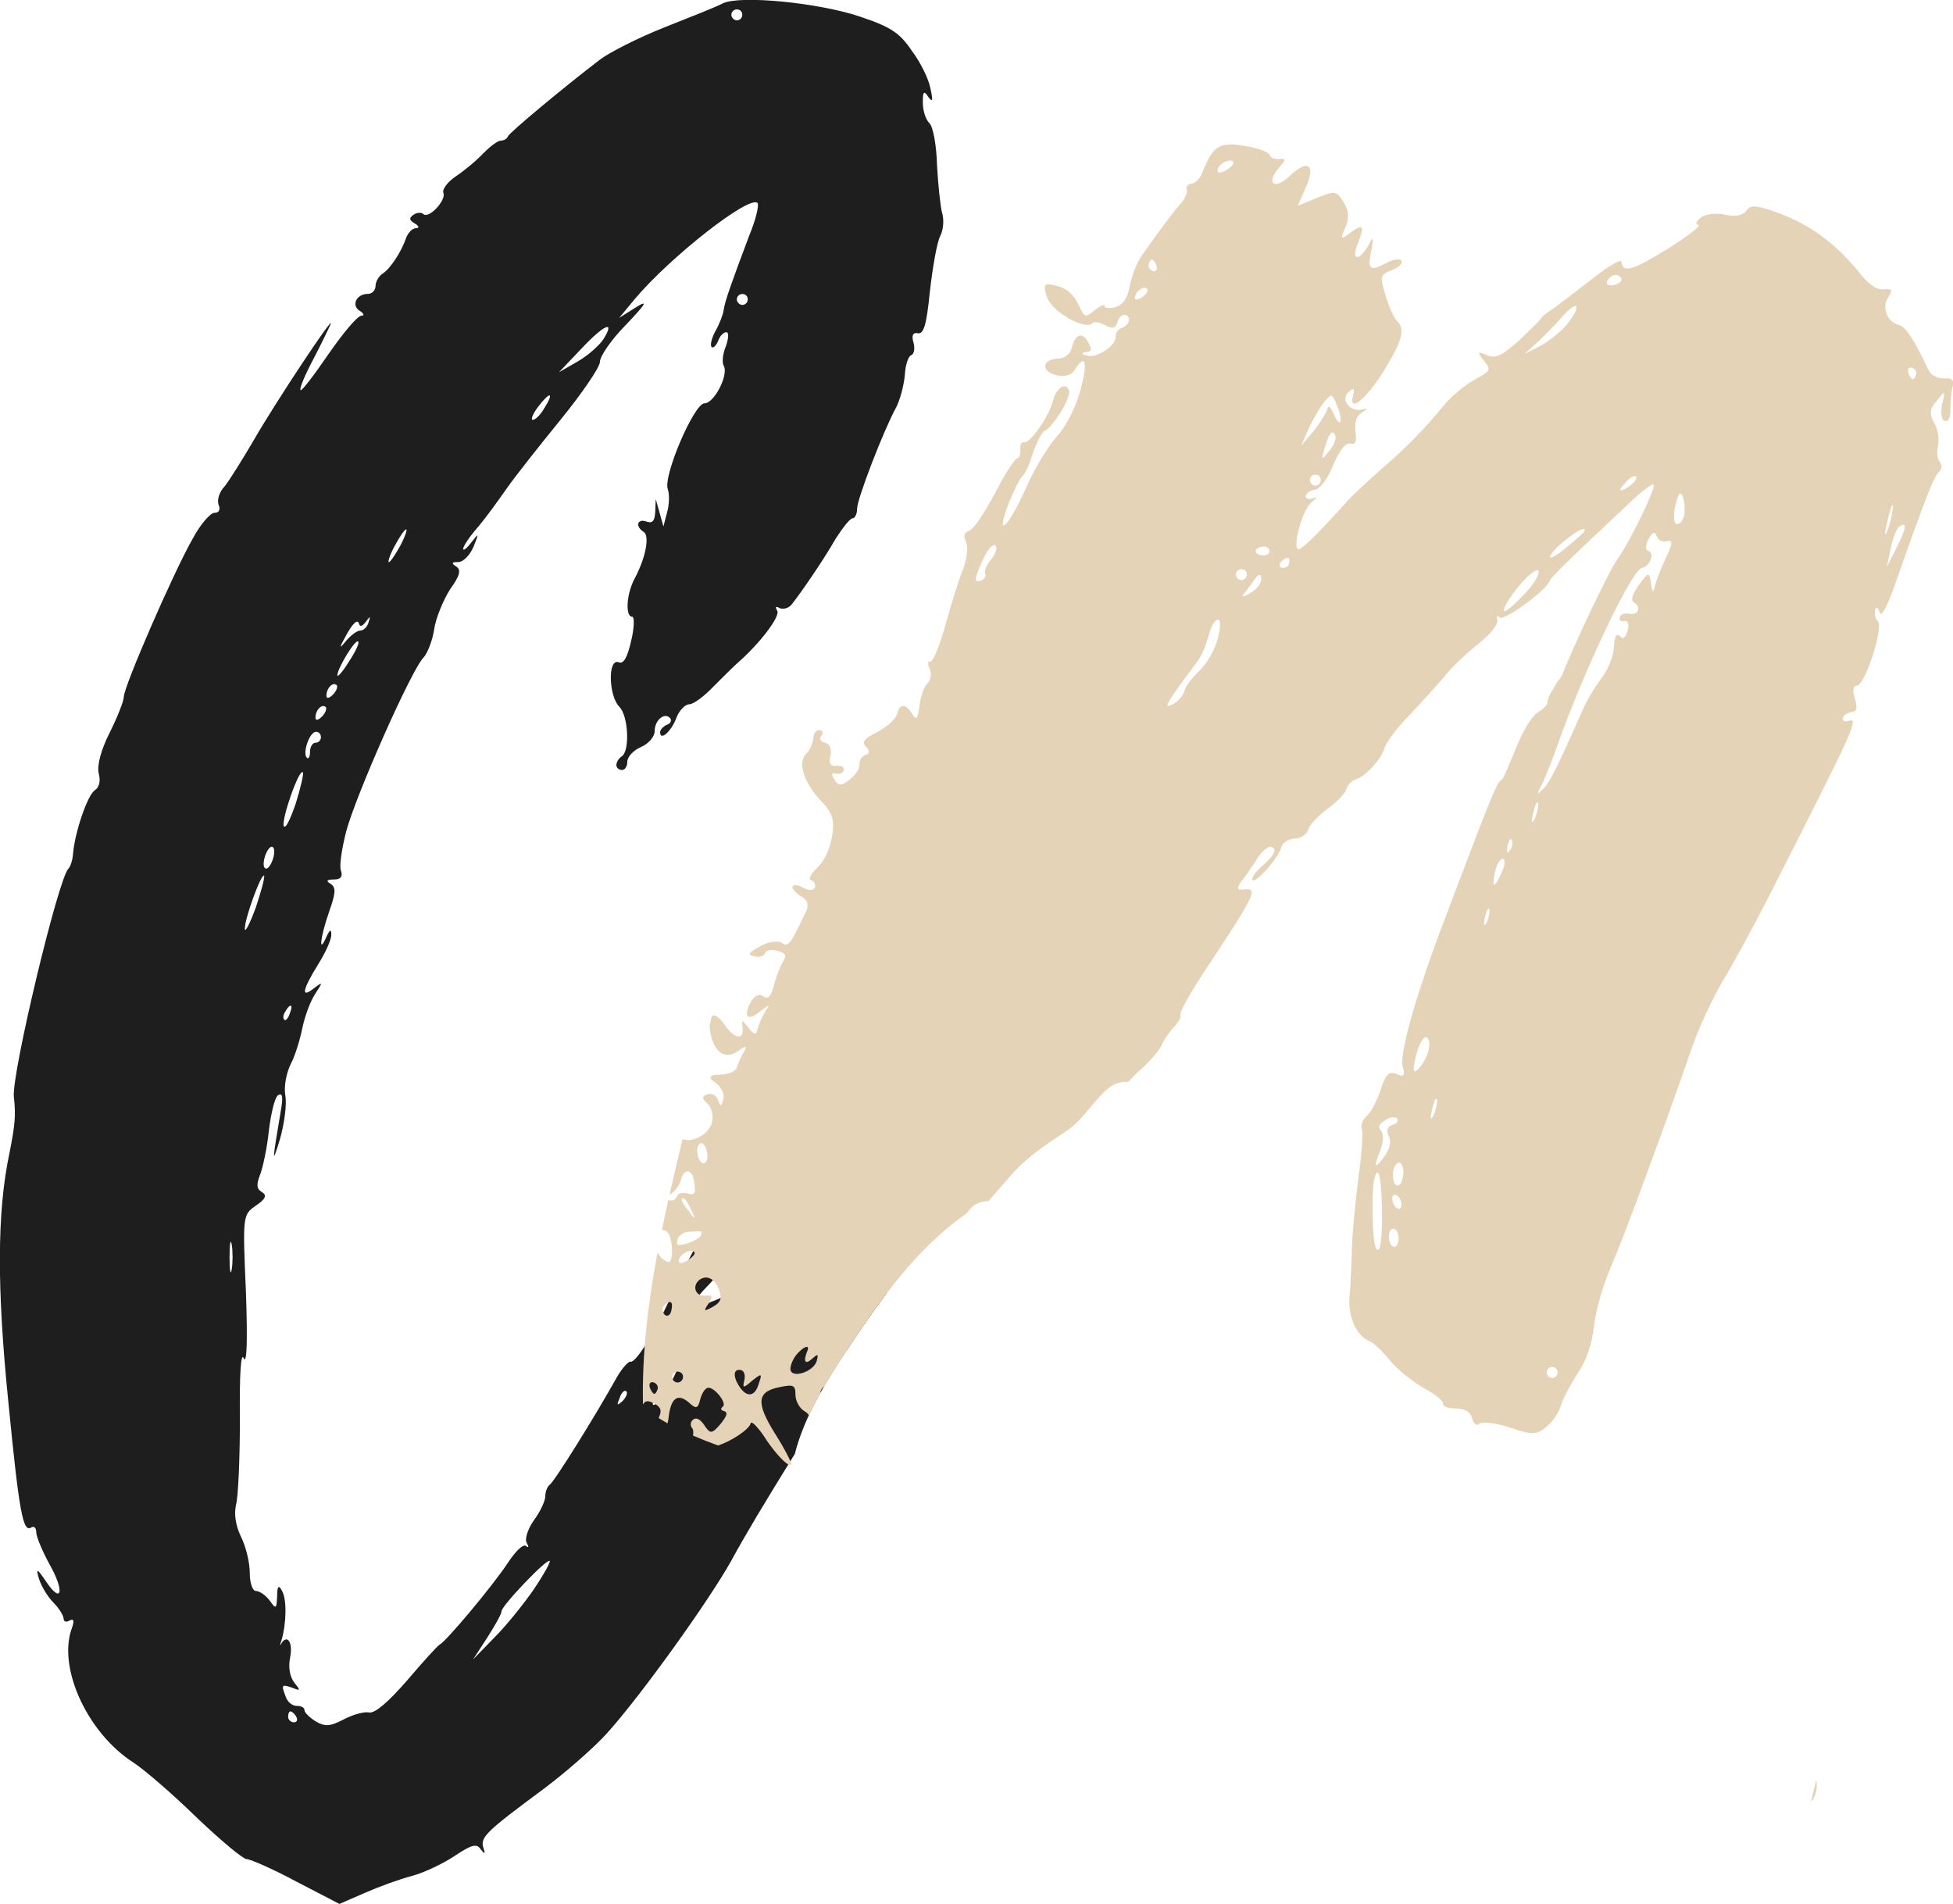
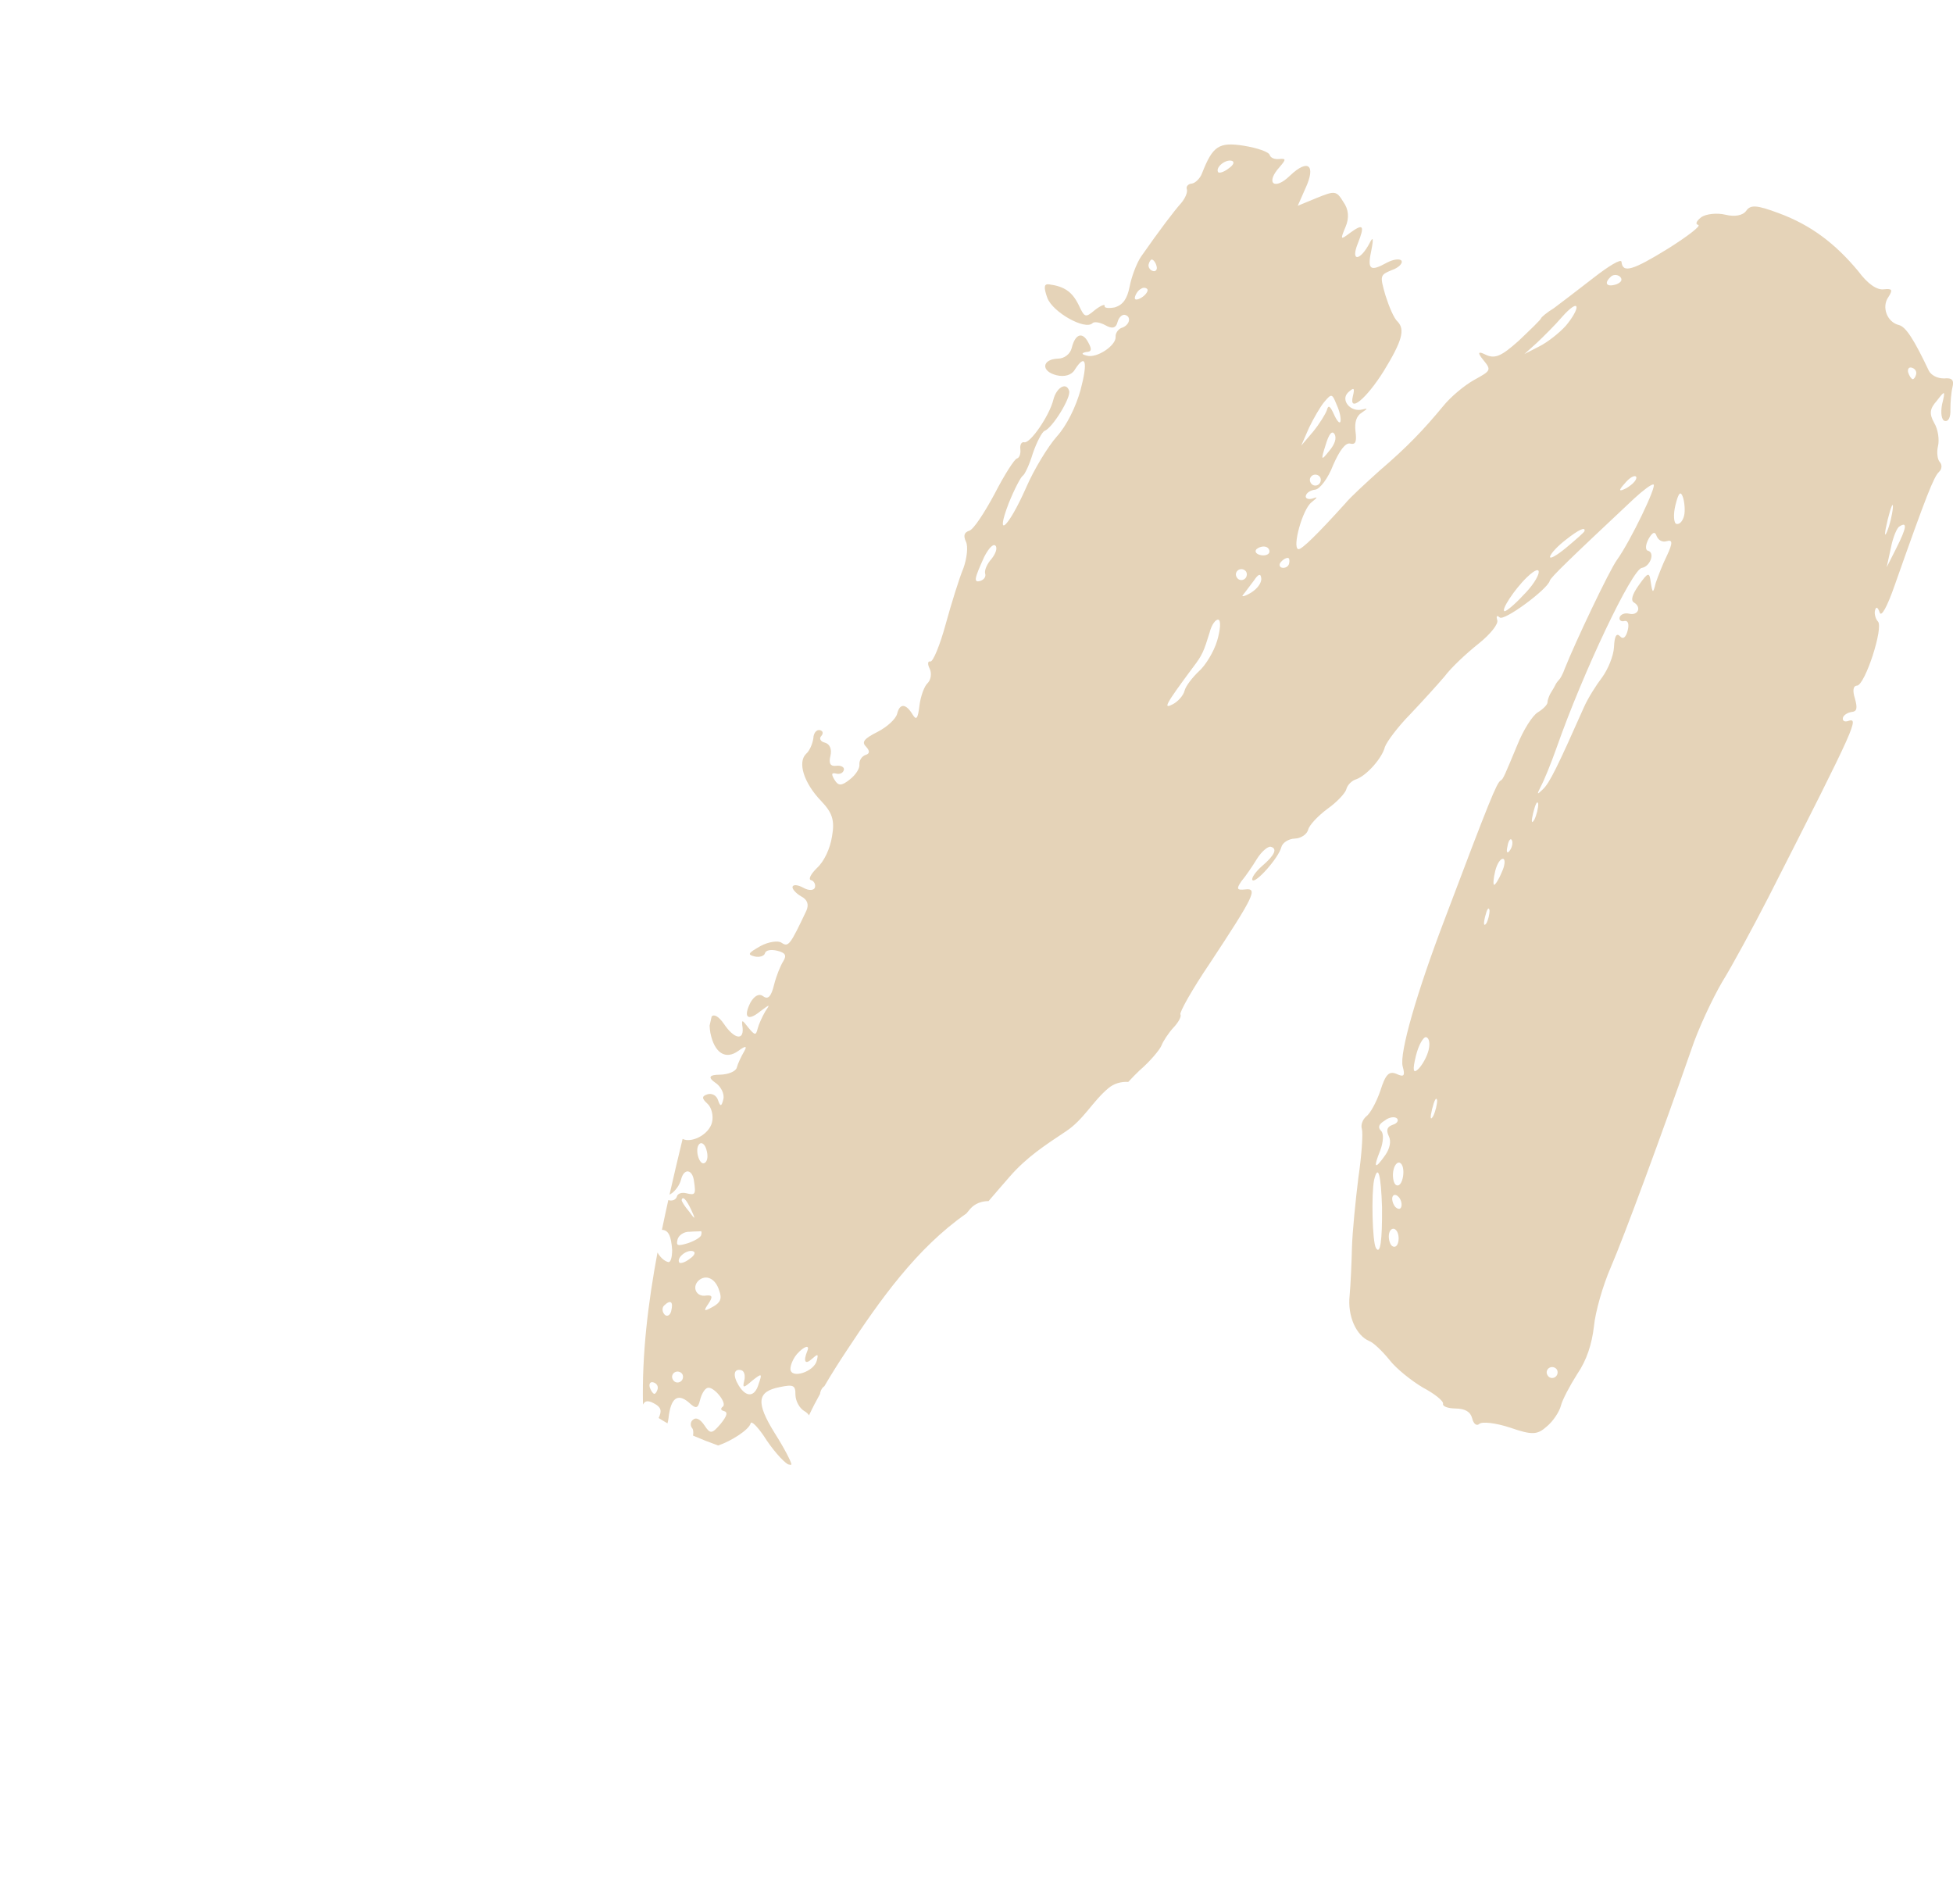
<svg xmlns="http://www.w3.org/2000/svg" id="Layer_1" data-name="Layer 1" viewBox="0 0 1586.22 1546.29">
  <defs>
    <style>
      .cls-1 {
        fill: #1e1e1e;
      }

      .cls-2 {
        fill: #e5d3b8;
      }
    </style>
  </defs>
-   <path class="cls-1" d="M687.64,1096.77c10.15-15.4,20.73-31.02,32.14-46.03,4.46-8.01,8.71-15.43,12-20.9,8-13.33,31.11-58.22,51.56-100,20.44-41.33,48-93.33,61.78-115.11,14.22-23.11,23.56-43.11,22.22-47.11-1.3-3.9,1.23-10.34,5.89-14.77-18.89-3.64-37.77-7.4-56.65-11.05-6.54,9.74-11.7,16.13-12.35,15.16-1.2-1.2,1.69-7.93,6.26-16.34-3.01-.58-6.03-1.11-9.04-1.68-14.73,22.14-30.09,48.94-32.32,57.57-1.33,6.22-6.67,14.22-11.56,17.78-5.78,3.56-8,8.89-6.67,12.89,1.78,4.44.44,7.11-4,7.11-4.89,0-5.78-4-4.89-14.67.89-8.44,3.11-17.33,4.89-20,1.78-3.11.89-5.33-1.33-5.33-2.67,0-4.89,2.67-4.89,6.22s-2.22,8-4.89,9.78c-4,2.22-4.44-.44-2.22-8.89,4-15.11,0-14.67-8.44,1.33-6.22,12.44-4.89,26.22,3.11,32,4.89,3.11-2.22,22.67-11.56,30.22-4,3.56-12.44,6.67-18.67,7.56-8.89.89-10.22,0-6.22-4.89,2.67-3.56,8-4.89,11.56-3.56s6.22,0,6.22-2.67-3.11-4.89-6.67-4.89c-4.44,0-6.67-3.56-6.22-10.22.44-5.33.44-17.78,0-27.56-.89-16.89-.89-17.33-7.56-8.89-3.56,4.89-6.22,12.89-5.33,17.78.44,4.89-.44,11.56-2.22,14.22-2.22,3.56-1.78,5.78,1.33,5.78,2.22,0-.89,8-7.11,17.78-6.67,9.78-13.78,17.78-16,17.78-11.56,0-31.56,21.33-48,51.11-10.22,18.22-20,33.33-22.22,33.33s-5.33,6.67-7.11,15.11c-1.33,8.44-4.89,16.44-7.56,17.33-4.89,1.78-12.89,16-31.56,56.44-12.89,28-27.11,50.22-31.11,49.33-1.78-.44-6.67,4.89-11.11,12.44-17.78,32-51.11,85.33-54.67,87.55-1.78,1.33-3.56,5.33-3.56,9.33,0,3.56-4,12.44-9.33,19.56-4.89,7.11-7.56,15.11-5.78,18.22,1.78,3.11,1.78,4.44-.44,2.67-2.22-2.22-8.44,4-14.67,13.33-12.89,19.56-50.67,64.44-55.56,66.67-1.78.89-13.78,14.22-26.67,29.33-14.67,16.89-25.78,26.67-30.67,25.78-4-.89-13.33,1.78-20.89,5.78-11.11,5.78-15.11,5.78-22.67,1.33-4.89-3.11-8.89-7.11-8.89-8.89,0-2.22-2.67-3.56-6.22-3.56s-7.56-3.11-8.89-7.11c-4-10.22-3.56-10.67,5.33-7.56,6.67,2.67,6.67,2.22,1.33-4.44-3.56-4.89-4.89-12.44-3.11-20.89,2.22-12-2.67-18.67-7.56-10.22-.89,2.22-.89.44.44-3.11,4-13.33,4.44-33.33.44-40-2.67-5.33-4-4-4,4.44-.44,10.22-.89,10.67-6.22,3.11-3.11-4-8-7.56-11.11-7.56-2.67,0-4.89-6.67-4.89-14.67,0-8.44-3.11-21.33-7.11-29.33-4.44-9.33-5.78-18.22-4-26.22,1.78-6.67,3.11-38.22,3.11-69.78-.44-36.44.89-54.67,3.11-48.89,2.67,5.33,3.11-16.44,1.78-53.78-2.67-62.22-2.67-62.67,8-70.22,8-5.33,9.33-8.44,4.89-11.11-4.44-2.67-4.44-6.22-1.33-14.22,2.22-5.78,5.78-22.22,7.11-36,1.78-14.22,4.89-27.11,7.56-28.44,3.56-2.22,4,1.78,2.22,12-7.11,42.22-7.56,45.78-.89,24,3.56-12.44,5.78-28.44,4.44-35.56-1.33-7.56.89-18.67,4.44-25.78,3.56-6.67,7.56-20,9.33-28.89,1.78-8.89,6.22-21.33,10.22-27.56,6.67-10.22,6.67-10.67-.89-4.89-10.67,8.44-9.33,1.33,3.56-19.56,6.22-9.78,11.11-20.89,10.67-24.44,0-4.44-1.33-3.56-4,2.22-6.67,15.11-4.89,0,2.22-20.44,5.33-15.11,5.78-19.56,1.33-22.67-4-2.22-3.56-3.56,2.67-3.56,5.33,0,7.11-2.22,5.78-6.67-1.78-3.56.44-17.78,4-32,7.56-28.89,53.33-132.44,63.11-141.78,3.11-3.56,7.11-13.78,8.44-22.67,1.33-9.33,7.56-24,12.89-32.44,8-11.11,9.33-16,4.89-18.67-4-2.67-3.56-3.56,1.78-3.56,4,0,9.33-5.33,12.44-12.44,4.44-11.11,4.44-11.56-1.78-3.56-3.56,4.89-6.67,7.11-6.67,5.33,0-2.22,5.33-10.22,12.44-18.22,6.67-8,16.89-22.22,23.11-31.11,6.22-8.89,25.78-33.78,43.56-55.56,17.33-21.33,32-42.67,32-47.11s9.33-18.22,21.33-30.22c16.44-17.33,18.22-20.44,7.56-13.78l-13.33,8.44,12.89-15.56c28.89-34.22,92.89-84.44,99.55-77.78,1.33,1.78-1.33,13.33-6.67,26.22-14.22,37.78-20,53.78-20.89,60.89-.44,3.56-3.56,11.56-6.67,16.89-3.11,5.78-4.44,11.56-3.11,12.89,1.33,1.33,3.56-.89,5.33-4.89,1.33-4,4.44-7.11,6.67-7.11s1.78,5.33-.44,11.56c-2.67,6.22-3.11,13.33-1.78,15.56,4.44,7.11-7.56,30.67-15.56,30.67-8.44,0-33.78,59.11-29.78,69.78,1.33,3.56,1.33,12-.44,18.22l-3.11,12-3.11-11.11-3.11-11.11-.44,10.67c-.44,7.11-2.22,9.33-7.11,7.56-7.56-2.67-9.33,4-2.22,8.44,4.89,3.11,1.78,20.44-7.11,37.33-7.11,12.89-8,31.56-2.22,31.56,1.78,0,1.78,8.89-.89,19.56-3.11,13.78-6.22,19.11-10.22,17.33-8.89-3.11-8,27.11.44,36,7.56,7.11,8.89,36,2.22,40.44-2.22,1.33-4.44,4.44-4.44,7.11,0,2.22,2.22,4,4.44,4,2.67,0,4.44-3.11,4.44-6.67,0-4,4.89-9.33,11.11-12,6.22-2.67,11.11-8.44,11.11-12.89,0-8.89,8-15.56,12.44-10.67,1.78,1.78.44,4.44-2.22,5.33-3.11,1.33-5.78,4-5.78,6.22,0,7.56,9.33-.89,13.33-12,2.22-5.78,7.11-10.67,10.22-10.67,3.56,0,12.44-6.67,20-14.67,7.56-7.56,16.44-16.44,19.56-19.11,18.22-16,34.67-37.78,32-42.22-1.78-3.11-1.33-4,1.78-2.22,2.67,1.33,7.11.44,9.78-2.67,7.11-8.89,25.33-35.11,36-53.78,5.78-8.89,11.56-16.44,13.78-16.44,1.78,0,3.56-3.56,3.56-8,0-7.56,21.33-63.11,31.56-81.78,3.11-5.78,6.22-17.33,7.11-25.78.44-8.44,2.67-16,5.33-16.89,2.22-.89,3.11-5.33,1.78-10.22-1.78-5.78-.44-8.44,3.56-7.56,4.89.89,7.11-7.56,9.78-34.22,2.22-19.56,5.78-40,8.44-44.89,2.67-5.33,3.11-13.78,1.33-19.11-1.33-5.33-3.11-22.22-4-38.22-.44-16-3.11-31.11-6.22-34.22-3.11-3.11-5.33-10.22-5.33-16.89,0-8.89.89-9.78,4.44-4.44,3.56,4.89,4,3.11,1.78-6.67-1.33-7.56-8-21.33-15.11-30.67-9.78-14.67-17.33-19.56-42.67-28-33.33-11.11-96.44-17.33-110.67-10.67-4.89,2.67-26.22,11.11-47.56,19.56-21.33,8.44-44.89,20.44-52.44,26.22-30.22,23.11-73.33,59.11-74.67,62.22-.89,2.22-3.56,3.56-5.78,3.56-2.67,0-8.89,4.89-14.22,10.22-5.33,5.78-15.56,14.22-22.22,18.67s-11.56,10.67-10.22,13.78c2.22,5.78-12,21.33-16.44,16.89-1.33-1.33-4.89-1.33-7.56.44-4,2.67-4,4.44.44,7.11,4,2.22,4,4,1.33,4-3.11,0-6.22,3.56-8,7.56-3.56,11.11-12.89,25.33-19.11,29.33-3.11,1.78-5.78,6.67-5.78,9.78,0,3.56-2.67,6.67-6.22,6.67-9.33,0-13.78,9.33-6.67,13.78,3.56,2.22,4,4,1.33,4-3.11,0-14.67,13.78-26.67,31.11-11.56,16.89-21.78,30.22-22.67,29.33-1.33-.89,3.56-12.44,10.67-25.78,6.67-12.89,12.89-25.78,13.78-28,2.67-8-45.33,64.44-62.67,94.67-9.33,16-20,32.89-23.56,37.33-4,4-6.22,10.67-4.89,14.67,1.78,4,.44,6.67-3.11,6.67s-11.56,9.33-17.78,20.89c-16,28-56,120.44-56,128.44,0,3.56-5.33,16.89-11.56,29.33-7.11,14.22-10.22,26.22-8.89,32.89,1.78,6.22.44,11.56-3.11,13.78-5.78,3.56-16.44,34.22-17.78,52.44-.44,4.89-2.22,9.78-3.56,11.11-8,6.67-46.22,166.22-44.44,185.33,1.78,15.56.89,23.11-3.56,45.78-10.22,48-10.22,110.22-.89,202.22,8.89,91.11,12,106.22,18.67,101.78,2.22-1.33,4,.44,4,4s4.89,15.11,10.67,25.78c12.44,21.78,10.22,33.33-2.67,14.22-7.56-11.11-8.44-11.11-5.78-2.22,1.78,5.78,7.11,14.67,11.56,19.11,4.44,4.44,8.44,10.67,8.44,13.33,0,2.22,2.22,3.11,4.89,1.33,3.56-1.78,4,.44,1.33,7.56-10.67,32.44,13.78,84.44,50.67,108,8.89,5.78,32,25.78,51.11,44.44,19.56,18.67,37.78,33.78,40.44,33.78,3.11,0,21.33,8,40.44,18.22l35.11,18.22,20.44-8.89c11.11-4.89,28-11.11,38.22-13.78,10.22-2.67,25.78-10.22,35.11-16.44,13.33-8.89,17.78-10.22,20.89-5.33,3.56,4.44,4,4,2.22-1.33-2.67-8.44,2.67-13.33,48.89-47.56,17.78-13.33,41.33-33.78,52-45.78,27.56-30.67,82.67-107.55,100.44-139.55,12.5-22.79,25.64-44.72,51.67-86.8,7.54-29.95,25.14-58.51,41.97-84.05ZM836.22,772.07c1.33-2.67,4.44-4.44,7.11-4.44,2.22,0,4,1.78,4,4.44,0,2.22-3.11,4.44-7.11,4.44-3.56,0-5.33-2.22-4-4.44ZM797.11,768.07c2.67-.44,6.22,1.33,8,3.56,1.33,2.22,0,5.78-2.67,7.56-3.11,1.78-4,1.33-2.22-1.78,1.33-2.22,0-5.78-2.67-6.67-4-1.78-4.44-2.67-.44-2.67ZM780.66,812.07c2.67-4.89,5.78-8.89,7.11-8.89.89,0,0,4-2.67,8.89-2.67,4.89-5.78,8.89-7.11,8.89-.89,0,0-4,2.67-8.89ZM761.11,840.96c1.78-4,4-6.22,4.89-4.89,1.33.89,0,5.78-2.67,10.22-5.33,8.89-6.22,6.22-2.22-5.33ZM602.89,247.63c-2.22,0-4.44-2.22-4.44-4.44,0-2.67,2.22-4.44,4.44-4.44,2.67,0,4.44,1.78,4.44,4.44,0,2.22-1.78,4.44-4.44,4.44ZM598.44,7.63c2.67,0,4.44,1.78,4.44,4.44,0,2.22-1.78,4.44-4.44,4.44-2.22,0-4.44-2.22-4.44-4.44,0-2.67,2.22-4.44,4.44-4.44ZM471.78,283.63c18.67-20,28.44-24.44,18.22-8-3.56,5.33-13.33,13.78-21.33,18.22l-14.67,8.44,17.78-18.67ZM437.11,330.3c9.78-12.89,13.33-12,4.89,1.33-3.11,5.33-7.11,9.33-9.33,9.33-1.78,0,0-4.89,4.44-10.67ZM320.67,443.19c4-7.56,8-13.33,9.33-13.33.89,0-.89,5.78-4.89,13.33-4,7.11-8,13.33-9.33,13.33-.89,0,.89-6.22,4.89-13.33ZM281.56,515.18c4.44-8,8.44-12.44,9.78-9.33.89,3.56,2.67,3.11,5.78-.89,3.56-4.89,4-4.89,2.22.44-.89,3.56-4,6.67-6.67,6.67s-8,4-12,8.89c-5.33,6.67-5.33,5.33.89-5.78ZM290.89,520.96c1.33.89-2.22,8.44-7.56,16.44-4.89,8-9.33,12.89-9.33,11.11,0-5.78,14.67-29.78,16.89-27.56ZM273.56,556.52c.89,1.33-.44,4.89-3.11,7.56-3.11,3.11-5.33,3.56-5.33.89,0-6.22,5.33-11.56,8.44-8.44ZM264.67,574.3c.89,1.33-.44,4.89-3.11,7.56-3.11,3.11-5.33,3.56-5.33.89,0-6.22,5.33-11.56,8.44-8.44ZM256.67,594.3c2.22,0,4,1.78,4,4.44,0,2.22-1.78,4.44-4.44,4.44-2.22,0-4.44,3.11-4.44,7.56,0,4-1.33,6.22-2.67,4.44-3.56-3.56,2.22-20.89,7.56-20.89ZM246,627.18c.89.89-1.78,12.44-5.78,25.33-4.44,12.89-8.44,21.33-9.78,18.22-1.78-5.78,12.44-46.67,15.56-43.56ZM231.78,821.4c4-7.11,6.67-5.78,3.56,1.78-1.33,4-3.56,6.22-4.44,4.89-1.33-1.33-.89-4,.89-6.67ZM214.89,696.52c1.33-4.89,4-8.89,5.78-8.89,2.22,0,2.67,4,1.33,8.89s-4,8.89-5.78,8.89c-2.22,0-2.67-4-1.33-8.89ZM214.45,711.18c.89.89-2.22,12.44-6.67,25.78-4.89,13.33-8.89,20.89-8.89,17.33-.44-7.56,13.33-45.33,15.56-43.11ZM188.22,1030.74c-.89,5.78-1.78,1.33-1.78-9.78s.89-15.56,1.78-10.22c.89,5.78.89,14.67,0,20ZM238.89,1398.73c-2.67,0-4.89-2.22-4.89-4.44,0-2.67.89-4.44,1.78-4.44,1.33,0,3.56,1.78,4.89,4.44,1.33,2.22.44,4.44-1.78,4.44ZM433.56,1290.73c-8,11.56-22.22,29.33-32,39.11l-17.33,17.78,11.56-17.78c6.22-9.78,11.56-19.11,11.56-21.33,0-4.44,36.89-43.11,39.11-40.89.89.89-4.89,11.11-12.89,23.11ZM505.56,1137.85c-4.44,4-4.89,3.56-2.22-2.67,1.33-4.44,4-6.67,5.33-5.33s0,4.89-3.11,8ZM655.78,1016.51c-9.78,11.11-11.11,12-4.44,2.67,5.33-7.11,9.33-16.44,9.33-20.89,0-4.89,2.22-8.44,4.44-8.44,2.67,0,4.44,2.67,4.44,5.78s-6.22,12.44-13.78,20.89ZM663.33,960.96c1.78-4,4-6.22,4.89-4.89,1.33.89,0,5.78-2.67,10.22-5.33,8.89-6.22,6.22-2.22-5.33ZM683.33,964.51c-5.78,5.78-6.67-.44-1.78-13.33,3.11-7.56,3.56-7.56,4.89.44.89,4.44-.44,10.22-3.11,12.89ZM740.66,847.63c2.67,0,4.44,1.78,4.44,4.44,0,2.22-1.78,4.44-4.44,4.44-2.22,0-4.44-2.22-4.44-4.44,0-2.67,2.22-4.44,4.44-4.44ZM716.66,872.51c3.11-8,10.67-9.78,10.67-2.22,0,2.22,2.22,3.11,4.89,1.33,3.11-1.78,4.44-.44,3.11,2.67-.89,3.11-6.22,6.67-11.56,7.56-10.67,1.33-11.11.89-7.11-9.33ZM709.55,905.4c1.78,3.11.44,9.33-3.56,13.78-9.33,11.11-11.11,10.67-5.33-.44,2.67-4.89,3.56-8.89,2.22-8.89-1.78,0-1.33-2.22.44-4.89,2.22-3.56,4-3.56,6.22.44ZM635.33,934.74c11.56-17.78,15.56-13.33,5.33,6.22-4,7.56-8.89,12.44-11.11,11.11s.44-8.89,5.78-17.33ZM557.11,1036.07c3.11-9.33,14.67-28.44,17.33-28.44.44,0-.89,5.78-3.11,12.89-2.67,7.56-7.56,15.56-11.11,18.67-5.33,4.44-5.78,4-3.11-3.11ZM544.67,1123.18c-5.78,9.78-11.56,17.78-13.78,17.78s.89-8,6.22-17.78c5.78-9.78,12-17.78,13.78-17.78,2.22,0-.89,8-6.22,17.78ZM555.33,1068.51c4-3.56,7.56-7.56,7.56-9.33s6.22-9.33,13.78-16.89c7.11-7.56,12.44-16.44,11.11-19.56-1.33-3.56,0-4.89,4.44-3.11,4.44,1.78,6.22-.89,6.22-8.89,0-9.33,3.56-13.78,12.44-16,.89-.44.44,3.56-1.33,8-1.33,4.89-3.56,13.33-4.44,19.11-1.33,5.33-4,10.67-6.67,11.56-2.22.89-4.44,5.33-4.44,9.78,0,4.89-4.89,9.78-13.33,12.89-9.33,3.11-13.33,7.56-13.78,14.67,0,5.78-1.33,8-2.22,4.89-1.33-3.11-5.78-4.44-9.78-3.11-6.67,2.22-6.67,1.78.44-4ZM555.33,1132.07c-1.33,0,.44-4.44,4-10.22,3.56-5.33,9.33-14.22,12.89-19.56,3.11-5.33,6.67-8.89,7.56-8s-4,9.78-10.67,19.56c-6.22,10.22-12.89,18.22-13.78,18.22ZM573.11,1125.85c-2.22-2.22,15.56-29.33,19.11-29.33.89,0,1.78,1.78,1.78,4,0,5.33-18.22,28-20.89,25.33ZM586.44,1081.4c-2.67-2.67,8.89-20.44,13.33-20.44,1.78,0,0,4.89-4,11.11-4,6.22-8.44,10.67-9.33,9.33ZM610.44,1068.96c-11.56,25.33-11.56,24.89-14.22,22.67-.89-1.33.89-8,4.89-14.67,3.56-7.11,5.33-16,4-20-1.33-4.89.44-7.56,6.67-8,8.44-.89,8.44,0-1.33,20ZM611.33,1032.07l3.11-8.89c1.78-4.89,5.78-12,8.89-15.56s6.67-12.89,8.44-20l3.11-13.33-9.33,11.11c-16,19.56-9.78,2.22,8.44-23.56,9.78-13.33,17.78-27.56,17.78-31.56,0-3.56,2.22-8,4.89-9.78,2.67-1.33,4-6.22,2.67-10.67-.89-4,1.78-9.78,6.22-12.89,7.11-4,8.44-3.56,8.44,2.67.44,6.22,2.22,5.33,9.33-4.44,10.22-13.78,24.89-17.33,18.22-4.44-2.22,4.44-9.33,19.56-16,33.78-6.22,14.22-13.33,24.89-15.56,23.11-4.89-2.67-15.56,12.44-31.56,44.44-6.22,12-14.67,26.22-19.11,31.11l-8,8.89ZM621.55,1040.96c-1.33-1.33.44-5.78,4-9.78,4-4.44,8.89-13.33,12-20.44,2.67-6.67,7.56-12,10.22-12,3.11,0,2.22,4-2.22,11.11-4,6.22-10.22,16-14.22,22.22-4,6.22-8.44,10.22-9.78,8.89Z" />
-   <path class="cls-2" d="M1475.12,1445.49c-1.41,5.83-2.82,11.67-4.24,17.53,3.72-2.86,5.71-11.65,4.24-17.53Z" />
+   <path class="cls-2" d="M1475.12,1445.49Z" />
  <path class="cls-2" d="M1578.81,307.3c-5.07.13-10.36-2.55-12.2-6.21-12.06-25.4-18.67-35.72-24.28-37.1-9.93-2.44-14.17-14.93-8.6-22.71,3.75-5.94,3.1-7.02-3.47-6.35-5.71.88-13.17-4.16-21.07-14.8-18.73-22.46-38.4-37.37-64.41-46.98-18.03-6.73-22.99-7.03-26.52-1.95-2.79,3.89-9.47,4.99-16.8,3.19-6.9-1.7-15.85-.7-19.72,2.01-3.98,3.14-5.05,5.62-2.46,6.26,2.59.64-8.7,9.3-24.4,19.17-29.15,18-37.01,20.18-37.9,10.81-.23-2.8-10.44,3.38-22.91,13.13-12.47,9.75-27.09,20.79-32.14,24.59-5.38,3.25-10,7.15-10.21,8.01-.32,1.29-8.7,9.3-18.26,18.39-14.08,12.55-19.24,14.95-27.02,11.2q-8.96-4.5-1.93,4.1c7.04,8.6,6.5,8.92-7.27,16.52-7.96,4.45-18.92,13.65-24.82,20.89-16.31,19.78-29.84,33.85-51.87,52.68-11.17,10.07-24.17,21.97-28.14,26.94-22.01,24.33-35.33,37.53-37.92,36.89-5.18-1.27,3.44-32.57,10.75-38.09,5.16-4.22,5.26-4.65.74-3.02-3.45.98-5.93-.09-5.4-2.24.64-2.59,3.86-4.54,7.64-4.99,3.77-.44,10.53-9.31,14.48-19.78,5.24-11.98,10.07-18.58,13.95-17.62,4.32,1.06,5.38-1.42,4.28-9.93-.89-7.54.82-12.61,5.12-15.22,4.95-3.36,5.05-3.79.64-2.59-9.8,2.62-18.25-7.69-11.69-13.86,4.73-4.33,5.48-3.68,3.78,3.22-3.4,13.81,10.9,2.22,25.26-20.79,14.57-23.88,17.34-33.26,11.17-39.82-3.03-2.58-7.05-12.26-9.89-21.2-4.69-16.26-4.59-16.69,5.1-20.71,5.49-1.85,9.14-5.53,7.84-7.68-1.41-1.72-6.58-1.16-11.85,1.66-13.77,7.6-16.04,5.66-12.54-10.41,1.8-9.17,1.36-11.11-1.31-5.82-7.81,15.01-15.79,15.79-9.81.79,5.98-15.01,4.57-16.73-6.61-8.49-7.31,5.52-7.74,5.42-3.36-4.95,3.21-7.45,2.64-14.45-1.8-20.58-5.53-9.14-6.93-9.03-21.68-3.05l-15.28,6.31,6.2-14.04c8.77-18.9,2.39-24.59-12.54-10.41-12.67,12.44-20.24,6-8.33-7.08,5.15-6.06,5.36-6.92-.24-6.47-3.77.44-7.12-.84-7.88-3.31-.76-2.48-10.05-5.68-21.05-7.47-20.28-3.16-25.22.2-33.87,22.33-1.49,4.21-5.68,8.21-8.49,8.44-2.8.23-4.73,2.5-3.86,4.54.76,2.48-1.37,7.44-4.59,11.23-5.69,6.38-17.17,21.4-32.72,43.67-3.64,5.51-7.7,16.41-9.18,24.29-2.01,10.03-5.44,14.68-11.9,16.75-5.28.99-8.84.57-8.41-1.16.43-1.73-3.13-.31-7.64,3.15-8.06,6.71-8.49,6.61-13.6-4.26-5.21-10.44-11.48-14.73-23.88-16.41-3.99-.52-4.63,2.06-1.36,11.11,4.46,11.63,30.6,26.3,36.62,20.46,1.29-1.51,6.14-.78,10.57,1.69,5.62,3.21,8.63,2.13,9.8-2.62.96-3.88,3.86-6.37,6.02-5.84,5.61,1.38,3.8,8.72-3.09,10.68-2.58,1.2-4.73,4.33-4.5,7.13.56,7-15.35,17.73-23.44,15.28-4.32-1.06-4.53-2.03-.66-2.91,4.63-.23,5.06-1.96,1.91-7.77-4.67-8.93-10.59-7.18-13.46,4.47-1.17,4.75-5.79,8.64-11.29,8.66-12.93.48-13.98,10.29-1.03,13.48,6.47,1.59,12.4-.15,14.86-4.58,8.9-13.83,10.65-6.08,4.59,16.69-3.83,13.7-11.21,28.82-19.37,37.8-6.98,7.89-18.44,26.58-24.86,41.48-14.43,32.61-25.61,42.67-14.08,12.56,4.7-11.66,9.84-21.38,11.45-22.35,1.61-.98,5.46-9.18,8.13-18.14,3.2-9.28,7.48-17.38,9.53-18.25,6.57-2.5,21.89-27.57,19.93-32.63-2.29-7.43-10.36-2.55-12.8,7.38-3.19,12.95-18.84,35.64-23.59,34.47-2.16-.53-3.66,1.85-3.21,5.62.44,3.77-.84,7.12-2.78,7.56s-10.09,13.08-18.01,28.52c-8.46,15.77-17.25,29.17-20.7,30.15-3.98,1.31-5.05,3.79-2.66,8.96,1.85,3.66.8,13.47-2.08,21.46-3.31,7.88-9.81,28.71-14.39,45.43-4.68,17.16-10.34,30.87-12.5,30.34-2.16-.53-2.36,2.16-.52,5.82s1,8.94-1.47,11.54c-2.9,2.49-5.89,10.91-6.83,18.46-1.25,10.68-2.54,12.19-5.47,7.35-5.53-9.14-10.49-9.45-12.61-.82-1.06,4.32-8.15,10.81-16.01,14.83-10.97,5.54-13.01,8.24-9.34,11.89,3.25,3.55,3.15,5.81-.3,6.79-3.01,1.09-5.16,4.22-5.04,7.46.55,3.34-3.09,8.85-7.61,12.32-6.88,5.63-9.57,5.42-12.5.58-2.93-4.84-2.61-6.13,1.27-5.18,3.02.74,5.6-.45,6.24-3.04.53-2.16-2.28-3.76-6.05-3.32-4.74.66-6.47-1.59-4.88-8.07,1.27-5.18-.36-9.7-4.67-10.76-3.45-.85-4.65-3.43-2.82-5.27,1.93-2.27,1.49-4.21-1.1-4.85-2.59-.64-5.17,2.39-5.26,6.49-.63,4.42-2.98,10.25-5.88,12.74-7.2,6.92-1.75,23.83,12.1,38.22,9.09,9.56,11.27,15.59,8.94,28.75-1.58,10.14-6.39,20.4-12.3,25.81-4.83,4.76-7.3,9.19-4.71,9.83,2.16.53,3.78,3.22,3.15,5.81-.64,2.59-4.84,2.93-9.27.46-4.43-2.46-8.42-2.99-8.95-.83-.42,1.73,2.82,5.27,6.82,7.63,5.29,2.68,6.6,6.66,4.46,11.63-13.37,28.29-14.66,29.8-20.17,26.16-2.7-2.04-10.78-.82-17.13,2.65-10.11,5.75-10.86,6.94-4.82,8.43,3.88.96,7.87-.35,8.4-2.51.64-2.59,4.95-3.36,10.12-2.08,6.47,1.59,7.77,3.74,4.77,8.5-2.25,3.57-5.67,11.88-7.48,19.21-2.34,9.49-4.81,12.09-8.7,9.3-3.46-2.68-7.22-.4-10.33,4.78-6.21,12.2-2.53,15.85,7.79,7.41,7.85-5.85,8.39-6.17,4.1.09-2.36,4-5.35,10.58-6.2,14.04-1.38,5.61-2.24,5.4-7.55-.94-5.2-6.77-5.63-6.88-4.63.23,1.01,10.78-7.19,8.76-15.21-3.29-4.36-6.23-7.94-8.02-9.93-6.01-.55,2.49-1.1,4.97-1.67,7.46.06,1.73.25,3.69.64,5.93,3.29,16.37,12.37,22.27,23.01,14.36q8.39-6.17,4.42.63c-2.36,4-5.25,10.15-5.99,13.17-.74,3.02-6.88,5.63-13.78,5.76q-12.83.05-3.86,6.37c4.75,3,7.79,9.24,6.73,13.56-1.49,6.04-2.46,6.26-4.31.77-1.31-3.98-4.98-5.8-8.43-4.82-4.95,1.53-4.95,3.36-.08,7.76,3.35,3.11,4.89,9.9,3.61,15.08-2.46,9.98-16.61,17.04-23.89,13.46-3.63,15.01-7.22,30.12-10.64,45.29.32-.21.63-.41,1.01-.64,3.76-2.28,7.3-7.36,8.37-11.67,2.34-9.49,9.45-8.66,10.57,1.69,1.55,10.45.9,11.21-6.43,9.4-3.45-.85-6.9.13-7.54,2.72-.53,2.16-3.22,3.78-6.24,3.04-.27-.07-.48-.14-.71-.21-1.79,8.04-3.53,16.09-5.18,24.17,5.37.27,7.5,4.96,8.3,16.46-.09,5.93-1.15,10.24-3.31,9.71-3.5-1.01-6.48-4.07-8.6-7.74-7.66,41.01-12.69,82.33-11.78,123.52,1.61-3.29,4.21-3.58,9.04-.93,5.72,3.03,6.47,5.91,3.69,11.83,2.38,1.45,4.69,2.95,7.17,4.32.36-1.27.65-2.63.82-4.12,1.77-16.5,7.36-20.62,16.45-12.89,5.95,5.58,7.46,5.04,9.16-1.87,1.17-4.75,3.63-9.18,6.11-9.94,4.95-1.53,16.54,12.77,12.24,15.37-1.72,1.41-1.61,2.81.98,3.45,3.45.85,2.71,3.87-2.55,10.36-7.08,8.33-8.49,8.44-13.15,1.34-3.68-5.48-7.03-6.77-9.39-4.6-2.26,1.73-2.14,4.97-.73,6.69,1.01,1,1.25,3.34.83,6.18,6.7,2.89,13.49,5.57,20.38,8.01,10.22-3.33,25.12-12.74,26.42-18.03.53-2.16,4.97,2.14,10.38,9.88,7.1,11.29,15.63,20.89,19.92,23.46.8.16,1.62.29,2.42.44.12-.12.22-.27.28-.49.32-1.29-5.54-12.81-13.46-25.28-15.4-24.84-14.57-33.79,4.18-37.42,11.09-2.3,12.71-1.45,12.63,6.31.13,5.07,3.27,10.88,7.27,13.23,1.78,1.02,2.97,2.16,3.75,3.46,2.75-5.93,5.8-11.75,8.99-17.49.02-.37.06-.74.15-1.1.57-2.32,1.88-4.23,3.33-5.09,5.8-9.99,12-19.67,18.12-28.94,26.85-40.75,56.71-83.1,97.23-111.33,1.07-1.26,2.06-2.56,3.16-3.81,3.86-4.36,9.3-6.27,14.87-6.27,5.66-6.65,11.4-13.25,17.16-19.86,13.81-15.87,28.71-25.5,45.98-37,14.08-9.37,21.39-24.15,34.19-34.85,4.71-3.93,10.48-5.4,16.13-5.06,2.96-3.21,6.15-6.46,9.21-9.38,8.7-7.47,16.54-16.98,17.82-20.33,1.28-3.35,5.68-10.05,9.43-14.16,4.3-4.44,6.87-9.3,5.89-10.91-.98-1.61,9.63-20.52,23.99-41.7,35.81-54.35,39.34-61.26,28.46-59.82-6.57.67-7.22-.4-2.93-6.67,3.22-3.78,8.9-12,12.76-18.37,3.75-5.94,8.91-10.16,11.07-9.63,5.61,1.38,3.37,6.78-7.06,15.66-5.26,4.65-8.8,9.73-7.83,11.35,2.38,3.33,21.39-18.08,23.51-26.71.85-3.45,5.8-6.81,10.86-6.94s10.01-3.49,10.97-7.37c.85-3.45,7.72-10.92,15.57-16.76,7.74-5.42,14.61-12.88,15.36-15.9.85-3.45,4.5-7.13,7.95-8.11,8.5-2.94,21.17-17.22,23.4-26.28,1.49-4.21,10.4-16.21,20.17-26.16,9.88-10.38,22.44-24.23,28.24-31.04,5.47-7.35,17.93-18.93,27.61-26.62,9.67-7.69,16.33-16.12,15.24-19.13-.98-3.45-.34-4.2,1.93-2.27,3.25,3.55,39.05-22.89,40.75-29.79.64-2.59,15.68-17.2,68.64-66.86,7.09-6.49,13.86-11.69,15.59-11.27,3.02.74-18.59,45.77-29.74,61.33-6.22,8.54-33.82,66.74-42.26,88-1.6,4.64-3.96,8.64-4.49,8.96-.64.76-2.47,2.6-3.54,5.08-.96,2.05-3.11,5.19-3.96,6.81-.96,2.05-2.14,4.97-2.13,6.8,0,1.83-3.64,5.51-7.95,8.11-4.3,2.6-11.8,14.49-16.61,26.58-10.05,24.07-11.43,27.85-13.48,28.72-3.23,1.95-9,16.09-45.83,113.67-22,57.75-36.58,107.71-33.74,118.48,2.18,7.86,1,8.94-5.15,6.06-5.83-2.35-8.73.14-12.99,13.74-3.2,9.28-8.23,18.57-11.57,20.95-2.9,2.49-4.5,7.13-3.41,10.15.98,3.45-.14,21.02-2.88,39.57-2.3,18.66-4.8,43.67-5.19,56.39-.28,12.29-1.08,30.4-1.91,39.35-1.77,16.5,5.29,32.43,16.09,36.91,3.35,1.28,10.38,8.05,16.01,14.93,5.52,7.31,18.17,17.29,27.35,22.75,9.72,5.14,16.96,11.04,16.43,13.2-.53,2.16,4.11,3.76,10.04,3.84,7.76.08,12.19,2.54,13.61,7.93,1.1,4.85,3.9,6.45,5.73,4.61,2.36-2.16,13.47-.8,24.91,2.93,18.13,6.29,22.33,5.96,29.96-.86,5.16-4.22,10.3-12.11,11.47-16.86,1.17-4.75,7.16-16.09,13.17-25.59,7.83-11.35,11.98-24.51,13.66-38.75,1.14-12.08,7.32-33.44,13.62-47.91,10.58-24.4,42.18-109.99,65.65-177.45,5.33-16.08,16.88-40.7,24.81-54.31,8.36-13.5,25.17-44.61,37.48-68.58,72.68-142.77,74.06-146.54,64.59-143.38-2.48.76-4.53-.2-3.89-2.79.53-2.16,3.76-4.11,7.1-4.66,4.2-.34,4.84-2.93,2.66-10.79-2.07-6.46-1.55-10.45,1.69-10.57,6.57-.67,21.71-47.29,16.95-52.13-1.84-1.83-3.04-6.24-2.4-8.83.85-3.45,2.14-3.13,3.78,1.39,1.2,4.42,6.02-4.01,12.32-22.14,25.82-73.28,31.7-87.86,35.89-91.86,2.36-2.16,2.78-5.72.62-8.09-1.84-1.83-2.62-7.97-1.45-12.71,1.27-5.18.17-13.69-3.09-19.07-4.12-7.42-3.6-11.41,2.09-17.79,6.76-8.86,7.19-8.76,4.32,2.89-1.27,7.01-.39,12.72,2.2,13.36,3.02.74,4.84-2.93,4.6-9.39-.02-5.5.6-13.58,1.66-17.9,1.49-6.04-.35-7.87-6.92-7.2ZM1072.59,390.95c-.53,2.16-2.79,3.89-5.38,3.25-2.16-.53-3.78-3.22-3.25-5.38.64-2.59,3.22-3.78,5.38-3.25,2.59.64,3.89,2.79,3.25,5.38ZM1079.62,366.13c-6.65,8.43-6.98,7.89-2.93-4.84,2.66-8.96,5.24-11.98,7.19-8.76,1.95,3.23.25,8.3-4.26,13.6ZM1063.16,347.43c3.74-7.77,9.31-17.39,12.54-21.17,5.8-6.81,6.23-6.71,9.93,2.44,2.39,5.17,3.7,10.98,3.07,13.57-.53,2.16-2.7-.21-5.09-5.37-3.26-7.21-4.77-8.5-5.94-3.75-1.28,3.35-5.89,10.91-11.15,17.39l-9.66,11.35,6.31-14.47ZM534.14,1128.05c-.53,2.16-1.93,4.1-2.79,3.89-1.29-.32-2.92-3.01-3.68-5.48-.66-2.91.63-4.42,2.79-3.89,2.59.64,4.32,2.89,3.68,5.48ZM545.12,1064.84c-.85,3.45-3.43,4.65-5.27,2.82-2.16-2.36-2.28-5.6-.46-7.44,5.37-5.09,7.64-3.15,5.73,4.61ZM568.02,929.04c1.83-1.84,4.53.2,5.73,4.61,1.53,4.95.9,9.37-1.25,10.68-4.41,3.03-8.66-11.29-4.48-15.29ZM561.31,982.32c3.91,8.29,3.37,8.61-1.72,1.41-3.57-4.08-6.17-8.39-5.96-9.25.85-3.45,3.77-.44,7.68,7.84ZM550.3,1006.61c.85-3.45,5.26-6.49,9.79-6.29,4.2-.34,8.3-.25,9.27-.46.43.11.65,1.08.12,3.23-.42,1.73-5.26,4.65-10.76,6.51-8.4,2.51-9.69,2.19-8.42-2.99ZM554.59,1119.35c-.53,2.16-2.79,3.89-5.38,3.25-2.16-.53-3.78-3.22-3.25-5.38.64-2.59,3.22-3.78,5.38-3.25,2.59.64,3.89,2.79,3.25,5.38ZM560.16,1022.31c-3.98,3.14-7.85,4.02-8.5,2.94-2.28-3.76,5.78-10.48,10.96-9.2,2.59.64,1.95,3.23-2.46,6.26ZM578.95,1061.27c-7.42,4.12-7.75,3.59-3.46-2.68,3.64-5.51,3.1-7.02-2.07-6.46-7.65,1.32-11.67-6.53-6.19-12.05,5.91-5.41,13.79-2.1,16.84,7.81,2.5,6.57,1.22,9.91-5.13,13.39ZM616.15,1123.98c-3.09,10.68-10.09,11.25-16.27,1.03-4.88-8.07-3.93-13.78,2.11-12.3,2.59.64,3.47,4.51,2.51,8.4-1.59,6.47-.62,6.25,6.36.19,7.95-6.28,8.39-6.17,5.29,2.68ZM663.41,1104.94c-2.23,9.06-20.64,15.06-21.43,7.08-.12-3.23,2.12-8.63,5.34-12.42,5.69-6.38,10.64-7.91,8.4-2.51-3.42,8.31-1.9,11.43,3.37,6.78,5.27-4.65,5.7-4.55,4.32,1.06ZM805.38,453.79c-3.76,4.11-6,9.51-5.24,11.98.76,2.48-.74,4.85-3.75,5.94-5.92,1.75-5.07-1.71,2.95-19.41,3.53-6.91,7.29-11.02,9.13-9.2,1.84,1.83.24,6.47-3.09,10.68ZM927.18,241.64c-3.76,2.28-6.03,2.18-5.39-.41.64-2.59,2.78-5.72,4.83-6.59,1.72-1.41,4.42-1.2,5.39.41.54,1.51-1.6,4.64-4.83,6.59ZM936.59,220.16c-2.59-.64-4.22-3.33-3.68-5.48.64-2.59,1.93-4.1,2.79-3.89,1.29.32,3.03,2.58,3.68,5.48.76,2.48-.63,4.42-2.79,3.89ZM988.55,520.39c-2.66,8.96-9.52,20.08-14.79,24.74-5.37,5.09-10.74,12-11.69,15.89-.96,3.88-5.36,8.75-9.55,10.92-7.85,4.02-6.68,1.1,16.6-30.24,7.4-9.62,8.68-12.97,13.27-27.86,1.59-6.47,5.03-11.12,7.18-10.59,2.16.53,1.65,8.19-1.02,17.14ZM997.83,136.82c-3.98,3.14-7.85,4.02-8.5,2.94-2.28-3.76,5.78-10.48,10.96-9.2,2.59.64,1.95,3.23-2.46,6.26ZM1007.13,470.95c-2.16-.53-3.78-3.22-3.25-5.38.64-2.59,3.22-3.78,5.38-3.25,2.59.64,3.89,2.79,3.25,5.38-.53,2.16-2.79,3.89-5.38,3.25ZM1016,481.37c-5.38,3.25-8.18,3.48-6.35,1.64,1.93-2.27,5.47-7.35,8.8-11.57,3.64-5.51,5.58-5.95,5.92-1.75.44,3.77-3.53,8.74-8.37,11.67ZM1030.98,448.44c-.53,2.16-3.98,3.14-7.43,2.29-3.45-.85-4.75-3-2.93-4.84,1.72-1.41,4.73-2.5,7.32-1.86,2.16.53,3.46,2.68,3.03,4.41ZM1046.96,457.87c-.53,2.16-3.22,3.78-5.81,3.15-2.16-.53-2.49-2.9-.66-4.74,1.93-2.27,4.51-3.47,5.81-3.15.86.21,1.3,2.15.66,4.74ZM1236.99,483.59c-6.87,7.46-13.75,13.09-15.04,12.77-3.02-.74,8.02-17.71,18.23-27.55,14.39-13.85,11.96-.26-3.18,14.78ZM1250.16,281.33l-12.05,6.19,9.99-8.98c5.37-5.09,15.04-14.61,20.83-21.42,6.33-7.14,11.28-10.5,11.51-7.7.33,2.37-3.63,9.18-8.78,15.23-5.05,5.62-14.72,13.31-21.5,16.68ZM1286.92,431.35c-.21.86-6.66,6.6-14.72,13.31-8.06,6.71-13.87,9.86-13.23,7.27.64-2.59,6.22-8.54,12.99-13.74,10.21-8.01,15.91-10.73,14.96-6.85ZM1307.95,225.06c1.93-2.27,5.6-2.28,7.87-.35,2.16,2.36,1.2,4.42-2.89,6.15-7.97,2.62-10.35-.72-4.98-5.8ZM1321.18,396.3q-9.47,4.99-1.95-3.23c3.97-4.97,8.27-7.58,9.68-5.86.87,2.04-2.35,5.83-7.73,9.08ZM1117.53,1013.51c-2.93-4.84-3.82-43.97-1.49-55.29,3.29-13.38,5.59-4.12,6.44,22.18.21,27.06-1.37,39.03-4.95,33.11ZM1121.02,934.27c2.56-6.69,2.97-13.92.7-15.85-2.92-3.01-1.85-5.49,2.99-8.42,3.44-2.82,8.18-3.48,10.02-1.65,1.41,1.72-.09,4.1-3.54,5.08-4.52,1.63-5.59,4.12-3.2,9.28,2.17,4.2.68,10.24-2.85,15.32-8.47,12.1-9.99,10.82-4.11-3.76ZM1135.62,1008.81c-.85,3.45-3,4.75-5.27,2.82-1.84-1.83-2.93-6.67-2.08-10.12.85-3.45,3.43-4.65,5.27-2.82,2.27,1.93,2.93,6.67,2.08,10.12ZM1138.21,979.69c-.64,2.59-2.47,2.6-4.74.66-1.84-1.83-3.15-5.81-2.62-7.97.64-2.59,2.9-2.49,4.74-.66,2.27,1.93,3.15,5.81,2.62,7.97ZM1139.21,957.05c-1.17,4.75-3.53,6.91-5.8,4.98-1.84-1.83-2.72-7.54-1.55-12.28s3.96-6.81,5.8-4.98c2.27,1.93,2.72,7.54,1.55,12.28ZM1160.28,852.85c-1.38,5.61-5.34,12.42-8.35,15.34-4.19,4-4.85,1.1-1.87-10.99,2.12-8.63,6.09-15.44,8.25-14.91,2.59.64,3.25,5.38,1.98,10.56ZM1164.03,906.41c-2.36,4-2.58,1.2-.88-5.71,1.81-7.34,3.41-10.14,4.07-7.24.12,3.23-1.37,9.28-3.19,12.95ZM1207.12,749.95c-2.04,2.7-2.37.33-.88-5.71,1.49-6.04,2.88-7.99,3.54-5.08.12,3.23-1.16,8.41-2.66,10.79ZM1219.59,708.62c-2.35,5.83-5.24,10.15-6.11,9.94-.86-.21-.56-5.17.93-11.21,1.49-6.04,4.38-10.36,6.54-9.83,1.73.42,1.42,5.38-1.36,11.11ZM1226.31,690.6c-2.14,3.13-3.12,1.52-1.95-3.23.74-4.85,2.67-7.12,3.54-5.08.98,1.61.45,5.6-1.59,8.31ZM1246.16,665.73c-2.36,4-2.58,1.2-.88-5.71,1.81-7.34,3.41-10.15,4.07-7.24.12,3.23-1.37,9.28-3.19,12.95ZM1264.93,1115.7c-.53,2.16-2.79,3.89-5.38,3.25-2.16-.53-3.78-3.22-3.25-5.38.64-2.59,3.22-3.78,5.38-3.25,2.59.64,3.89,2.79,3.25,5.38ZM1353.94,451.05c-3.64,7.34-7.48,17.38-9.19,22.45-2.12,8.63-2.56,8.53-3.99-.52-1.11-8.51-1.97-8.72-9.69,2.19-5.58,7.78-6.75,12.53-3.94,14.14,6.37,3.86,3.27,10.88-4.06,9.07-3.45-.85-7,.56-7.64,3.15-.53,2.16,1.41,3.55,3.89,2.79,2.91-.66,4,2.36,2.72,7.54-1.38,5.61-3.74,7.77-6.23,4.87-2.92-3.01-4.53-.2-4.93,8.86-.4,7.22-4.89,18.02-9.72,24.61-4.72,6.16-11.47,16.86-14.57,23.88-21.6,48.69-28.02,61.76-33.39,66.84-4.83,4.76-5.26,4.65-1.73-2.26,2.46-4.43,8.23-18.57,12.71-31.2,21.55-61.52,61.45-145.53,69.43-146.31,6.68-1.1,10.84-12.44,4.8-13.92-2.16-.53-2.06-4.63.5-9.49,3.21-5.62,5.26-6.49,6.57-2.5,1.41,3.55,4.65,5.26,8.1,4.28,4.95-1.53,5.18,1.27.37,11.53ZM1367.83,418.77c-1.06,4.32-3.64,7.34-6.23,6.71-2.16-.53-2.72-7.54-.81-15.3,2.55-10.36,4.27-11.76,6.12-6.27,1.31,3.98,1.87,10.99.92,14.87ZM1533.2,421.94c2.66-10.79,4.58-14.89,4.17-9.5-.52,5.82-2.64,14.45-4.78,19.42-2.24,5.4-2.04.87.61-9.92ZM1540.39,444.77l-8.03,15.87,3.39-15.64c1.69-8.74,5.01-16.62,7.05-17.49,6.56-4.34,5.61,1.38-2.42,17.26ZM1556.27,304.04c-.53,2.16-1.93,4.1-2.79,3.89-1.29-.32-2.92-3.01-3.68-5.48-.66-2.91.63-4.42,2.79-3.89,2.59.64,4.32,2.89,3.68,5.48Z" />
</svg>